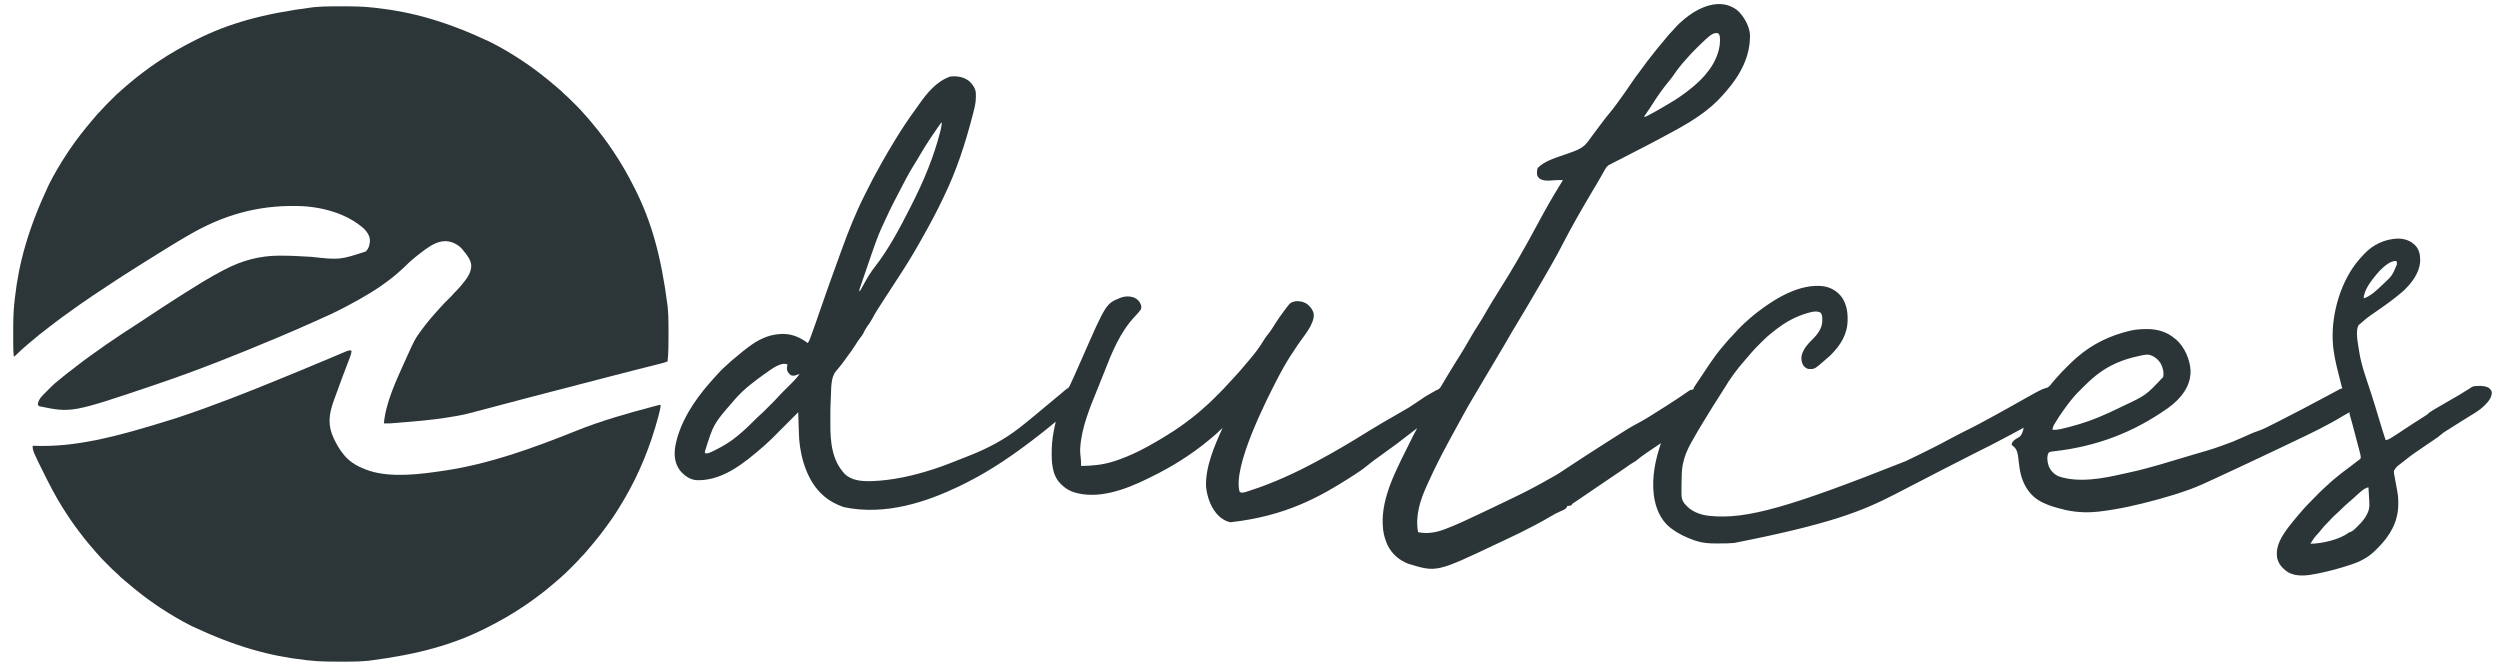
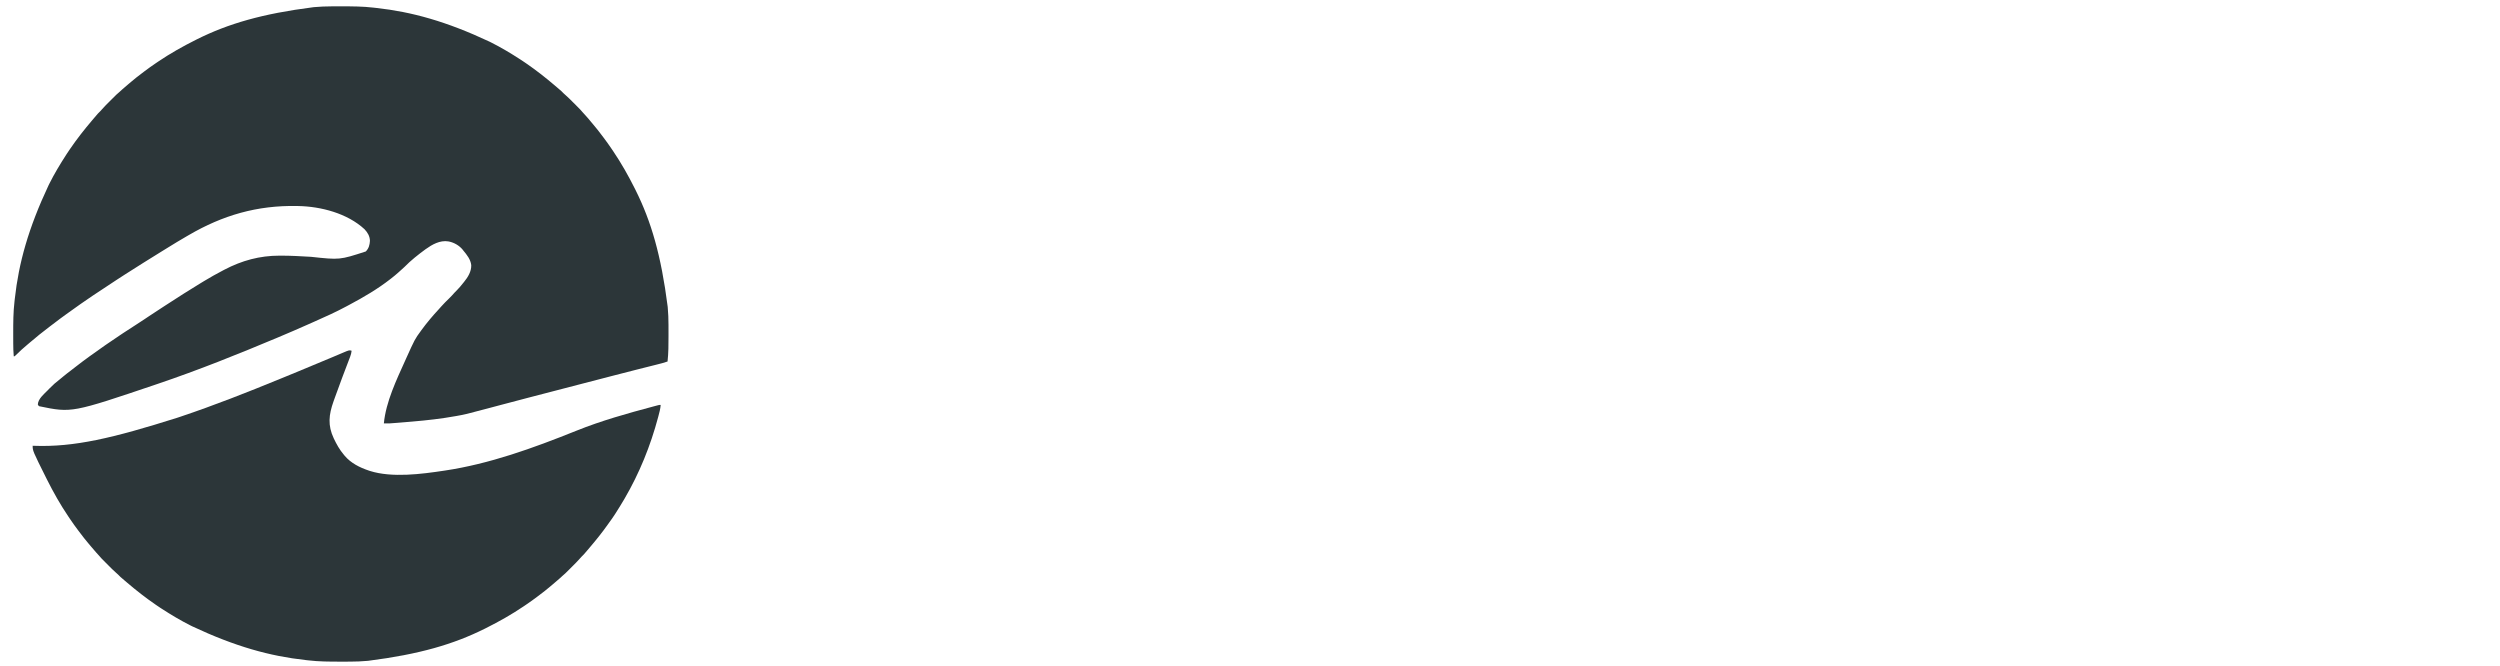
<svg xmlns="http://www.w3.org/2000/svg" version="1.1" width="5816" height="1550">
  <path d="M0 0 C1.62 -0.007 3.24 -0.014 4.86 -0.021 C10.01 -0.041 15.159 -0.046 20.309 -0.047 C21.185 -0.047 22.062 -0.048 22.965 -0.048 C47.926 -0.055 72.762 0.012 97.584 2.95 C99.877 3.218 102.171 3.472 104.466 3.723 C186.699 12.805 267.444 35.022 367.746 82.203 C368.822 82.739 369.898 83.275 371.006 83.827 C394.394 95.552 416.795 108.985 438.746 123.203 C439.777 123.871 440.809 124.539 441.871 125.227 C444.851 127.189 447.803 129.187 450.746 131.203 C451.442 131.679 452.138 132.155 452.855 132.646 C475.909 148.456 497.853 165.637 519.096 183.795 C520.865 185.305 522.641 186.807 524.418 188.309 C535.215 197.462 535.215 197.462 540.086 202.544 C541.672 204.13 543.314 205.558 545.031 207 C551.087 212.266 556.693 218.001 562.355 223.682 C564.304 225.636 566.258 227.585 568.213 229.533 C579.298 240.613 579.298 240.613 584.36 246.572 C586.533 249.129 588.834 251.56 591.121 254.016 C595.415 258.664 599.481 263.447 603.449 268.379 C605.472 270.866 607.538 273.306 609.629 275.736 C616.105 283.277 622.148 291.118 628.127 299.057 C629.696 301.136 631.273 303.209 632.852 305.281 C639.304 313.777 645.478 322.429 651.443 331.272 C652.69 333.12 653.944 334.963 655.199 336.805 C674.113 364.712 690.651 394.084 705.746 424.203 C706.278 425.264 706.811 426.324 707.359 427.417 C743.56 500.013 766.851 579.284 781.984 698.297 C782.048 698.962 782.111 699.627 782.176 700.313 C783.404 713.87 783.908 727.345 783.914 740.949 C783.917 742.615 783.921 744.281 783.924 745.947 C783.93 749.419 783.932 752.89 783.931 756.362 C783.931 759.865 783.938 763.368 783.952 766.871 C784.029 786.747 783.89 806.415 781.746 826.203 C773.488 829.14 765.053 831.233 756.559 833.352 C754.935 833.759 753.312 834.168 751.689 834.576 C748.206 835.452 744.723 836.327 741.24 837.2 C731.78 839.572 722.323 841.96 712.867 844.348 C711.896 844.593 710.924 844.838 709.923 845.091 C690.199 850.073 670.498 855.147 650.809 860.266 C650.002 860.475 649.196 860.685 648.366 860.901 C640.736 862.884 633.106 864.868 625.477 866.853 C611.186 870.572 596.893 874.276 582.598 877.977 C540.782 888.803 498.969 899.636 457.184 910.578 C456.346 910.797 455.509 911.017 454.646 911.243 C434.406 916.544 414.176 921.877 393.953 927.242 C393.006 927.493 392.06 927.744 391.084 928.003 C381.932 930.431 372.78 932.861 363.631 935.297 C311.237 949.247 311.237 949.247 291.996 952.703 C291.213 952.846 290.43 952.988 289.623 953.135 C255.877 959.239 221.884 963.112 187.724 965.954 C184.551 966.219 181.378 966.489 178.205 966.759 C172.535 967.24 166.865 967.713 161.194 968.18 C159.008 968.36 156.821 968.541 154.634 968.723 C132.769 970.537 132.769 970.537 121.746 970.203 C126.536 919.939 151.203 868.807 171.746 823.203 C172.278 822.02 172.81 820.836 173.358 819.617 C193.891 774.15 193.891 774.15 207.746 755.203 C208.224 754.545 208.703 753.887 209.195 753.209 C215.443 744.655 221.916 736.303 228.746 728.203 C229.194 727.67 229.642 727.137 230.104 726.588 C236.065 719.511 242.149 712.571 248.474 705.817 C251.029 703.086 253.513 700.317 255.945 697.477 C261.301 691.325 267.203 685.703 273.008 679.98 C277.613 675.415 282.066 670.809 286.284 665.883 C288.124 663.769 290.096 661.827 292.121 659.891 C297.085 654.977 301.42 649.678 305.746 644.203 C306.593 643.17 307.441 642.137 308.289 641.105 C317.408 629.85 325.386 617.068 325.059 602.098 C323.631 588.875 314.947 578.08 306.746 568.203 C306.099 567.363 305.452 566.522 304.785 565.656 C297.151 556.472 285.418 549.626 273.746 547.203 C273.109 547.07 272.473 546.938 271.816 546.801 C252.263 543.614 234.084 554.03 218.801 564.996 C201.705 577.535 184.565 590.994 169.75 606.191 C167.222 608.73 164.554 611.064 161.836 613.395 C159.476 615.437 157.176 617.537 154.871 619.641 C149.986 624.042 144.931 628.163 139.746 632.203 C138.3 633.342 138.3 633.342 136.824 634.504 C107.432 657.425 75.322 676.243 42.479 693.745 C40.016 695.059 37.56 696.383 35.105 697.711 C10.857 710.748 -14.2 722.118 -39.394 733.182 C-44.65 735.491 -49.894 737.824 -55.133 740.172 C-77.386 750.138 -99.775 759.759 -122.254 769.203 C-123.184 769.594 -124.113 769.985 -125.071 770.387 C-216.998 809.021 -309.768 846.247 -404.254 878.203 C-404.97 878.446 -405.687 878.689 -406.425 878.94 C-604.347 945.919 -604.347 945.919 -680.254 930.203 C-682.188 928.469 -682.188 928.469 -683.254 926.203 C-682.585 912.935 -668.898 902.045 -660.254 893.203 C-658.907 891.805 -657.561 890.406 -656.215 889.008 C-648.549 881.12 -640.644 874.054 -631.864 867.441 C-629.321 865.485 -626.887 863.404 -624.441 861.328 C-618.359 856.221 -612.064 851.421 -605.738 846.621 C-602.004 843.784 -598.303 840.907 -594.612 838.014 C-584.64 830.205 -574.494 822.656 -564.254 815.203 C-563.506 814.658 -562.759 814.113 -561.989 813.551 C-550.184 804.95 -538.26 796.521 -526.254 788.203 C-525.707 787.824 -525.16 787.445 -524.596 787.054 C-513.853 779.615 -503.019 772.317 -492.146 765.07 C-489.453 763.274 -486.763 761.474 -484.072 759.674 C-474.779 753.469 -465.43 747.376 -455.963 741.439 C-449.394 737.312 -442.923 733.052 -436.486 728.722 C-433.299 726.58 -430.107 724.446 -426.914 722.312 C-426.271 721.883 -425.628 721.453 -424.966 721.01 C-415.413 714.63 -405.787 708.361 -396.16 702.095 C-393.462 700.339 -390.766 698.58 -388.07 696.82 C-375.868 688.863 -363.606 681.002 -351.326 673.166 C-348.409 671.302 -345.495 669.435 -342.582 667.566 C-330.566 659.872 -318.445 652.369 -306.227 645 C-303.199 643.17 -300.179 641.326 -297.16 639.48 C-282.46 630.528 -267.513 622.164 -252.254 614.203 C-251.239 613.671 -250.225 613.138 -249.18 612.589 C-208.241 591.2 -167.197 579.997 -121.004 579.953 C-119.977 579.951 -118.951 579.949 -117.893 579.947 C-94.414 579.936 -71.039 581.282 -47.609 582.669 C19.055 589.921 19.055 589.921 79.746 570.203 C86.656 563.172 88.809 555.115 89.371 545.453 C89.076 534.587 84.048 526.214 76.746 518.453 C36.818 481.493 -24.616 465.494 -77.441 464.516 C-78.39 464.496 -79.339 464.477 -80.316 464.457 C-172.856 462.629 -252.934 485.862 -332.254 532.203 C-334.011 533.222 -335.768 534.241 -337.525 535.259 C-351.665 543.46 -365.675 551.842 -379.534 560.509 C-384.696 563.724 -389.884 566.897 -395.066 570.078 C-406.51 577.112 -417.908 584.216 -429.291 591.349 C-432.261 593.208 -435.236 595.062 -438.211 596.914 C-452.632 605.897 -466.967 615.008 -481.254 624.203 C-482.022 624.697 -482.79 625.192 -483.582 625.701 C-488.481 628.855 -493.37 632.025 -498.254 635.203 C-499.67 636.124 -499.67 636.124 -501.114 637.064 C-537.964 661.061 -574.637 685.402 -610.207 711.27 C-612.706 713.086 -615.213 714.889 -617.738 716.668 C-626.773 723.035 -635.553 729.717 -644.328 736.438 C-648.097 739.324 -651.884 742.181 -655.691 745.016 C-671.775 757.05 -687.363 769.768 -702.63 782.817 C-704.321 784.26 -706.018 785.697 -707.715 787.133 C-716.925 794.947 -726.098 802.869 -734.504 811.555 C-737.254 814.203 -737.254 814.203 -739.254 814.203 C-740.195 804.208 -740.43 794.271 -740.457 784.242 C-740.464 782.618 -740.471 780.994 -740.478 779.369 C-740.498 774.189 -740.503 769.009 -740.504 763.828 C-740.504 762.947 -740.505 762.067 -740.505 761.159 C-740.512 736.14 -740.452 711.245 -737.507 686.365 C-737.239 684.072 -736.985 681.778 -736.734 679.483 C-727.652 597.25 -705.435 516.505 -658.254 416.203 C-657.718 415.127 -657.182 414.051 -656.63 412.943 C-644.905 389.555 -631.472 367.154 -617.254 345.203 C-616.586 344.172 -615.918 343.141 -615.23 342.078 C-613.269 339.098 -611.27 336.147 -609.254 333.203 C-608.54 332.159 -608.54 332.159 -607.812 331.094 C-592.001 308.04 -574.82 286.096 -556.662 264.854 C-555.152 263.084 -553.65 261.308 -552.148 259.531 C-542.995 248.734 -542.995 248.734 -537.913 243.864 C-536.327 242.277 -534.899 240.636 -533.457 238.918 C-528.191 232.862 -522.456 227.256 -516.775 221.594 C-514.821 219.645 -512.872 217.691 -510.924 215.736 C-499.844 204.651 -499.844 204.651 -493.885 199.589 C-491.328 197.416 -488.897 195.115 -486.441 192.828 C-481.794 188.534 -477.01 184.468 -472.078 180.5 C-469.591 178.478 -467.151 176.411 -464.721 174.321 C-457.18 167.844 -449.34 161.801 -441.4 155.822 C-439.321 154.253 -437.248 152.677 -435.176 151.098 C-426.68 144.645 -418.028 138.471 -409.185 132.506 C-407.337 131.259 -405.494 130.005 -403.652 128.75 C-375.745 109.836 -346.373 93.298 -316.254 78.203 C-314.663 77.405 -314.663 77.405 -313.041 76.59 C-240.444 40.389 -161.173 17.098 -42.16 1.965 C-41.495 1.902 -40.83 1.838 -40.144 1.773 C-26.757 0.56 -13.435 0.036 0 0 Z " fill="#2C3639" transform="translate(771.254,14.797)" />
-   <path d="M0 0 C15.12 13.122 28.619 36.675 30.107 57.107 C31.239 107.451 7.448 151.433 -25.07 188.676 C-26.027 189.784 -26.027 189.784 -27.004 190.914 C-28.68 192.846 -30.372 194.763 -32.07 196.676 C-32.766 197.465 -33.462 198.254 -34.18 199.066 C-41.671 207.488 -49.488 215.37 -58.07 222.676 C-58.98 223.475 -59.89 224.274 -60.828 225.098 C-69.797 232.916 -79.318 239.87 -89.07 246.676 C-89.702 247.118 -90.333 247.56 -90.983 248.015 C-115.966 265.392 -143.267 279.649 -170.034 294.039 C-173.002 295.639 -175.963 297.251 -178.922 298.867 C-196.714 308.556 -214.751 317.752 -232.796 326.958 C-240.945 331.117 -249.07 335.32 -257.184 339.548 C-262.645 342.392 -268.117 345.214 -273.608 348 C-276.661 349.549 -279.711 351.104 -282.761 352.659 C-284.244 353.412 -285.728 354.164 -287.214 354.912 C-289.283 355.954 -291.347 357.005 -293.41 358.059 C-294.333 358.519 -294.333 358.519 -295.275 358.988 C-301.187 362.029 -304.19 365.498 -307.398 371.242 C-308.025 372.353 -308.651 373.464 -309.296 374.608 C-309.625 375.199 -309.954 375.789 -310.293 376.397 C-312.067 379.578 -313.865 382.745 -315.66 385.914 C-316.213 386.891 -316.213 386.891 -316.776 387.888 C-320.398 394.282 -324.126 400.611 -327.883 406.926 C-328.533 408.019 -329.183 409.112 -329.852 410.238 C-331.207 412.515 -332.563 414.791 -333.919 417.067 C-359.536 460.039 -384.491 503.236 -407.312 547.77 C-413.736 560.305 -420.438 572.64 -427.459 584.853 C-429.72 588.815 -431.93 592.806 -434.144 596.795 C-440.262 607.809 -446.58 618.687 -453.032 629.508 C-457.674 637.297 -462.24 645.126 -466.758 652.988 C-472.832 663.553 -478.987 674.066 -485.211 684.543 C-486.925 687.43 -488.635 690.32 -490.345 693.21 C-498.06 706.252 -505.802 719.275 -513.706 732.205 C-520.543 743.391 -527.144 754.688 -533.614 766.089 C-537.53 772.987 -541.504 779.831 -545.617 786.613 C-549.061 792.296 -552.435 798.021 -555.82 803.738 C-556.524 804.925 -557.227 806.113 -557.93 807.3 C-561.078 812.615 -564.223 817.932 -567.359 823.254 C-573.91 834.367 -580.526 845.438 -587.176 856.492 C-592.847 865.924 -598.439 875.398 -603.957 884.921 C-607.433 890.907 -610.977 896.847 -614.567 902.765 C-622.408 915.7 -629.795 928.847 -637.036 942.122 C-639.39 946.439 -641.762 950.746 -644.145 955.047 C-652.311 969.793 -660.378 984.589 -668.336 999.45 C-670.059 1002.655 -671.797 1005.852 -673.539 1009.047 C-689.231 1037.927 -703.995 1067.363 -717.543 1097.31 C-718.902 1100.304 -720.274 1103.291 -721.651 1106.277 C-737.146 1139.899 -749.05 1177.088 -742.07 1214.676 C-721.962 1219.109 -701.203 1215.785 -682.07 1208.676 C-681.394 1208.428 -680.718 1208.18 -680.022 1207.925 C-652.73 1197.778 -626.253 1184.912 -599.919 1172.543 C-597.979 1171.633 -596.038 1170.725 -594.097 1169.818 C-575.209 1160.989 -556.394 1152.02 -537.653 1142.882 C-532.966 1140.597 -528.275 1138.32 -523.582 1136.049 C-520.128 1134.377 -516.675 1132.702 -513.223 1131.026 C-511.576 1130.228 -509.93 1129.431 -508.282 1128.635 C-496.41 1122.895 -484.701 1116.89 -473.07 1110.676 C-471.909 1110.056 -470.747 1109.435 -469.551 1108.796 C-466.616 1107.222 -463.685 1105.639 -460.758 1104.051 C-459.23 1103.223 -459.23 1103.223 -457.671 1102.378 C-451.213 1098.867 -444.803 1095.292 -438.445 1091.602 C-436.001 1090.207 -433.553 1088.854 -431.07 1087.531 C-418.955 1081.038 -407.657 1073.532 -396.279 1065.833 C-390.826 1062.167 -385.324 1058.578 -379.82 1054.988 C-378.732 1054.278 -377.643 1053.567 -376.522 1052.835 C-373.372 1050.781 -370.222 1048.728 -367.07 1046.676 C-365.677 1045.768 -365.677 1045.768 -364.255 1044.842 C-358.531 1041.115 -352.801 1037.394 -347.07 1033.676 C-346.378 1033.226 -345.685 1032.776 -344.972 1032.313 C-331.712 1023.703 -318.394 1015.185 -305.07 1006.676 C-303.644 1005.764 -303.644 1005.764 -302.188 1004.834 C-250.692 971.933 -250.692 971.933 -226.195 958.801 C-215.103 952.842 -204.477 946.217 -193.861 939.453 C-191.316 937.832 -188.766 936.222 -186.211 934.617 C-162.718 919.865 -162.718 919.865 -139.508 904.676 C-138.957 904.308 -138.406 903.941 -137.839 903.562 C-134.953 901.629 -132.078 899.681 -129.211 897.718 C-125.982 895.508 -122.745 893.311 -119.508 891.113 C-118.471 890.397 -117.435 889.681 -116.367 888.943 C-115.381 888.276 -114.395 887.609 -113.379 886.922 C-112.061 886.02 -112.061 886.02 -110.717 885.099 C-108.07 883.676 -108.07 883.676 -104.864 883.285 C-103.942 883.084 -103.02 882.883 -102.07 882.676 C-100.862 880.471 -100.862 880.471 -100.07 877.676 C-98.646 875.399 -97.196 873.181 -95.68 870.969 C-94.772 869.627 -93.866 868.285 -92.959 866.943 C-92.485 866.244 -92.011 865.545 -91.522 864.825 C-89.104 861.245 -86.722 857.641 -84.336 854.039 C-62.113 820.569 -62.113 820.569 -52.07 806.676 C-51.561 805.972 -51.053 805.267 -50.528 804.542 C-43.939 795.477 -36.974 786.846 -29.588 778.42 C-28.019 776.617 -26.472 774.798 -24.93 772.973 C-20.132 767.301 -15.339 761.754 -9.986 756.592 C-8.191 754.797 -6.542 752.948 -4.898 751.016 C-0.841 746.345 3.483 741.975 7.867 737.613 C8.627 736.85 9.387 736.086 10.17 735.299 C14.379 731.097 18.674 727.063 23.181 723.184 C25.351 721.313 27.45 719.37 29.555 717.426 C35.76 711.842 42.297 706.733 48.93 701.676 C49.638 701.133 50.346 700.589 51.075 700.03 C91.395 669.222 147.879 635.848 200.752 642.572 C218.605 645.274 233.413 654.186 244.156 668.68 C253.962 683.646 257.33 700.154 257.242 717.863 C257.237 719.052 257.231 720.241 257.225 721.466 C256.767 754.74 240.75 779.676 217.93 802.676 C216.069 804.449 214.182 806.132 212.207 807.777 C210.273 809.389 208.382 811.032 206.496 812.699 C180.488 835.646 180.488 835.646 166.441 835.059 C161.013 834.231 157.332 830.727 154.031 826.5 C149.787 819.471 148.845 811.223 150.398 803.277 C154.396 788.192 164.585 776.732 175.555 766.113 C186.539 755.348 197.583 740.97 198.23 725.047 C198.245 723.402 198.249 721.758 198.242 720.113 C198.258 719.289 198.274 718.465 198.291 717.615 C198.295 712.558 197.757 709.042 194.93 704.676 C189.736 700.78 184.136 701.295 177.93 701.676 C174.294 702.23 170.79 703.086 167.242 704.051 C166.259 704.315 165.276 704.579 164.262 704.851 C138.6 712.076 115.138 724.683 93.93 740.676 C93.314 741.14 92.698 741.604 92.064 742.082 C88.52 744.774 85.031 747.526 81.579 750.335 C80.015 751.606 78.44 752.862 76.863 754.117 C68.213 761.163 60.374 769.047 52.492 776.926 C51.924 777.493 51.355 778.061 50.77 778.645 C44.609 784.807 38.547 791.007 32.93 797.676 C31.98 798.782 31.029 799.887 30.078 800.992 C28.639 802.675 27.201 804.36 25.763 806.044 C23.115 809.141 20.454 812.225 17.758 815.281 C-0.344 835.833 -16.452 857.937 -30.512 881.441 C-33.019 885.625 -35.652 889.718 -38.32 893.801 C-50.954 913.179 -62.988 932.951 -75.07 952.676 C-75.787 953.844 -76.504 955.011 -77.221 956.179 C-86.345 971.045 -95.291 985.986 -103.729 1001.256 C-104.917 1003.399 -106.121 1005.531 -107.332 1007.66 C-115.916 1022.964 -122.71 1039.426 -126.07 1056.676 C-126.282 1057.702 -126.493 1058.728 -126.711 1059.785 C-128.938 1072.573 -128.83 1085.734 -129.07 1098.676 C-129.085 1099.43 -129.099 1100.184 -129.114 1100.961 C-129.202 1105.797 -129.265 1110.634 -129.3 1115.471 C-129.314 1117.051 -129.331 1118.63 -129.354 1120.21 C-129.528 1133.095 -128.766 1141.666 -119.508 1151.266 C-118.703 1152.061 -117.899 1152.856 -117.07 1153.676 C-116.39 1154.378 -115.709 1155.081 -115.008 1155.805 C-101.959 1168.434 -82.841 1174.839 -65.07 1176.676 C-64.417 1176.748 -63.764 1176.82 -63.091 1176.895 C22.885 1185.716 125.966 1155.05 392.055 1049.569 C393.816 1048.73 395.578 1047.894 397.34 1047.058 C414.524 1038.901 431.553 1030.429 448.576 1021.943 C450.334 1021.067 452.092 1020.194 453.85 1019.32 C467.34 1012.611 480.685 1005.711 493.88 998.44 C501.279 994.37 508.786 990.518 516.305 986.676 C517.819 985.899 519.333 985.122 520.846 984.345 C529.448 979.936 538.081 975.593 546.742 971.301 C555.991 966.712 565.066 961.858 574.105 956.871 C580.062 953.589 586.063 950.394 592.066 947.198 C604.164 940.753 616.132 934.103 628.041 927.316 C633.157 924.412 638.294 921.545 643.43 918.676 C650.482 914.735 657.524 910.775 664.546 906.779 C673.854 901.489 683.209 896.287 692.617 891.176 C693.668 890.6 694.718 890.025 695.801 889.432 C703.796 885.115 712.071 880.691 720.992 878.676 C726.963 876.508 730.768 870.156 734.592 865.333 C737.142 862.174 739.902 859.204 742.637 856.206 C744.05 854.646 745.456 853.079 746.849 851.5 C752.888 844.67 759.25 838.202 765.705 831.77 C767.496 829.984 769.283 828.192 771.068 826.4 C776.853 820.612 782.666 814.95 788.93 809.676 C789.906 808.819 790.881 807.961 791.887 807.078 C826.808 776.934 867.163 757.55 911.93 746.676 C912.855 746.45 913.78 746.224 914.734 745.991 C927.08 743.109 939.292 742.298 951.93 742.238 C952.616 742.232 953.303 742.226 954.011 742.219 C977.848 742.081 1000.767 748.881 1018.93 764.676 C1020.446 765.82 1020.446 765.82 1021.992 766.988 C1041.632 784.957 1053.384 812.379 1055.133 838.738 C1055.569 866.049 1043.629 887.587 1024.965 906.926 C1018.105 913.89 1010.916 920.047 1002.93 925.676 C1002.126 926.246 1002.126 926.246 1001.306 926.828 C921.34 983.024 836.644 1015.292 736.794 1026.638 C735.819 1026.746 734.844 1026.854 733.84 1026.965 C732.558 1027.099 732.558 1027.099 731.25 1027.237 C728.8 1027.7 727.045 1028.362 724.93 1029.676 C719.897 1039.266 721.885 1050.794 724.93 1060.676 C729.204 1071.288 737.457 1080.091 747.93 1084.676 C793.949 1100.759 852.209 1089.669 898.016 1079.029 C902.302 1078.038 906.597 1077.1 910.902 1076.195 C958.054 1066.183 1004.264 1051.334 1050.445 1037.601 C1055.488 1036.102 1060.534 1034.611 1065.581 1033.123 C1109.282 1020.447 1109.282 1020.447 1151.93 1004.676 C1153.112 1004.186 1154.295 1003.695 1155.514 1003.19 C1165.952 998.837 1176.305 994.297 1186.633 989.688 C1188.27 988.96 1188.27 988.96 1189.94 988.217 C1191.954 987.319 1193.965 986.416 1195.972 985.504 C1200.672 983.402 1205.333 981.525 1210.24 979.959 C1224.386 975.353 1237.499 968.19 1250.73 961.476 C1253.484 960.082 1256.242 958.696 1259.001 957.311 C1273.058 950.251 1287.058 943.093 1300.953 935.719 C1304.076 934.071 1307.214 932.453 1310.355 930.84 C1311.49 930.257 1312.624 929.674 1313.792 929.074 C1314.931 928.489 1316.069 927.904 1317.242 927.301 C1326.84 922.358 1336.367 917.304 1345.823 912.094 C1353.671 907.783 1361.613 903.664 1369.568 899.555 C1379.414 894.456 1389.147 889.158 1398.853 883.798 C1399.538 883.428 1400.224 883.057 1400.93 882.676 C1401.961 882.108 1401.961 882.108 1403.012 881.528 C1404.93 880.676 1404.93 880.676 1407.93 880.676 C1407.753 879.984 1407.576 879.292 1407.394 878.58 C1405.694 871.924 1404.003 865.266 1402.321 858.606 C1401.457 855.185 1400.59 851.765 1399.716 848.347 C1393.264 823.125 1387.212 797.77 1385.93 771.676 C1385.879 770.715 1385.828 769.754 1385.776 768.765 C1382.87 704.478 1405.455 627.95 1447.93 579.676 C1448.693 578.801 1449.456 577.925 1450.242 577.023 C1452.438 574.541 1454.671 572.101 1456.93 569.676 C1458.156 568.351 1458.156 568.351 1459.406 567 C1480.187 545.33 1506.022 533.36 1536.027 531.715 C1552.345 531.552 1565.865 535.956 1577.641 547.328 C1587.365 557.818 1589.615 570.376 1589.234 584.207 C1587.781 611.978 1568.554 636.552 1548.93 654.676 C1545.35 657.792 1541.656 660.738 1537.93 663.676 C1536.798 664.596 1535.668 665.518 1534.539 666.441 C1524.951 674.256 1515.016 681.52 1504.93 688.676 C1503.512 689.686 1502.094 690.697 1500.676 691.707 C1494.843 695.851 1488.997 699.968 1483.062 703.965 C1473.92 710.125 1465.208 716.386 1456.93 723.676 C1455.76 724.681 1455.76 724.681 1454.566 725.707 C1453.218 726.871 1451.878 728.045 1450.551 729.234 C1449.235 730.404 1447.87 731.518 1446.492 732.613 C1437.173 744.915 1445.431 780.276 1447.369 795.019 C1452.584 828.533 1465.36 861.392 1475.684 893.606 C1481.821 912.754 1487.787 931.936 1493.459 951.228 C1498.334 967.806 1503.494 984.273 1508.93 1000.676 C1512.267 1000.124 1514.835 999.388 1517.738 997.656 C1518.47 997.221 1519.201 996.786 1519.955 996.338 C1520.751 995.852 1521.547 995.365 1522.367 994.863 C1523.223 994.346 1524.078 993.828 1524.959 993.294 C1534.38 987.518 1543.535 981.342 1552.706 975.18 C1560.264 970.104 1567.858 965.103 1575.555 960.238 C1576.857 959.414 1576.857 959.414 1578.187 958.573 C1579.899 957.49 1581.611 956.408 1583.324 955.326 C1587.913 952.42 1592.488 949.492 1597.055 946.551 C1597.891 946.018 1598.727 945.485 1599.588 944.936 C1600.751 944.184 1600.751 944.184 1601.938 943.418 C1602.953 942.766 1602.953 942.766 1603.989 942.101 C1606.012 940.698 1606.012 940.698 1607.803 938.744 C1610.318 936.298 1612.948 934.658 1615.953 932.848 C1616.536 932.495 1617.118 932.142 1617.719 931.779 C1618.953 931.033 1620.188 930.291 1621.425 929.55 C1623.267 928.448 1625.105 927.338 1626.941 926.227 C1635.197 921.244 1643.544 916.435 1651.93 911.676 C1678.225 896.762 1678.225 896.762 1703.856 880.748 C1704.82 880.114 1705.784 879.481 1706.777 878.828 C1707.645 878.248 1708.513 877.668 1709.406 877.07 C1713.512 874.801 1717.322 874.647 1721.93 874.676 C1722.815 874.64 1723.701 874.604 1724.613 874.566 C1733.156 874.324 1742.638 874.814 1749.93 879.676 C1752.986 882.664 1754.67 884.833 1755.93 888.926 C1755.93 902.163 1747.453 911.396 1738.617 920.363 C1728.23 930.571 1716.246 937.623 1703.832 945.102 C1697.908 948.676 1692.053 952.35 1686.214 956.061 C1680.767 959.52 1675.298 962.941 1669.818 966.348 C1658.061 973.663 1658.061 973.663 1646.43 981.176 C1645.347 981.887 1644.264 982.599 1643.148 983.332 C1640.62 985.173 1638.36 987.03 1636.039 989.109 C1632.15 992.571 1628.051 995.425 1623.68 998.238 C1616.949 1002.644 1610.316 1007.164 1603.742 1011.801 C1598.004 1015.846 1592.24 1019.828 1586.367 1023.676 C1572.909 1032.538 1560.06 1042.35 1547.492 1052.426 C1545.947 1053.662 1544.391 1054.886 1542.836 1056.109 C1534.012 1062.642 1534.012 1062.642 1528.267 1071.674 C1527.771 1076.086 1528.679 1080.074 1529.512 1084.41 C1529.686 1085.362 1529.86 1086.313 1530.04 1087.293 C1530.599 1090.339 1531.169 1093.383 1531.742 1096.426 C1538.343 1131.742 1538.343 1131.742 1538.242 1148.551 C1538.237 1149.564 1538.232 1150.577 1538.227 1151.621 C1537.619 1191.379 1518.591 1223.661 1490.906 1251.146 C1489.116 1252.927 1487.346 1254.726 1485.576 1256.527 C1468.437 1273.786 1449.663 1283.241 1426.68 1290.676 C1425.908 1290.929 1425.135 1291.182 1424.34 1291.443 C1400.557 1299.242 1376.481 1305.767 1351.93 1310.676 C1350.361 1310.993 1350.361 1310.993 1348.76 1311.317 C1326.621 1315.68 1301.478 1319.49 1281.242 1307.488 C1268.901 1299.033 1259.329 1288.944 1256.375 1273.84 C1252.513 1246.4 1266.948 1224.396 1282.555 1203.363 C1289.592 1194.136 1296.949 1185.204 1304.481 1176.379 C1305.907 1174.702 1307.324 1173.018 1308.738 1171.332 C1321.675 1155.974 1335.756 1141.756 1349.93 1127.551 C1350.61 1126.868 1351.29 1126.185 1351.99 1125.482 C1358.794 1118.658 1365.577 1111.913 1372.93 1105.676 C1374.884 1103.902 1376.811 1102.1 1378.742 1100.301 C1384.286 1095.186 1390.039 1090.389 1395.93 1085.676 C1397.049 1084.765 1398.167 1083.854 1399.285 1082.941 C1407.002 1076.673 1414.899 1070.701 1422.925 1064.835 C1429.055 1060.346 1435.096 1055.765 1441.012 1050.996 C1442.761 1049.605 1444.542 1048.252 1446.379 1046.98 C1448.617 1045.481 1448.617 1045.481 1450.93 1042.676 C1451.224 1036.958 1449.427 1031.02 1447.952 1025.532 C1447.654 1024.394 1447.654 1024.394 1447.35 1023.232 C1446.699 1020.749 1446.039 1018.269 1445.379 1015.789 C1444.919 1014.042 1444.459 1012.295 1443.999 1010.547 C1443.037 1006.893 1442.071 1003.239 1441.102 999.586 C1439.869 994.943 1438.644 990.297 1437.421 985.651 C1436.242 981.176 1435.061 976.701 1433.879 972.227 C1433.659 971.392 1433.438 970.557 1433.211 969.697 C1432.574 967.286 1431.936 964.876 1431.296 962.466 C1430.996 961.335 1430.996 961.335 1430.69 960.18 C1429.106 954.248 1427.4 948.357 1425.631 942.477 C1424.93 939.676 1424.93 939.676 1424.93 935.676 C1419.54 938.533 1414.218 941.47 1409.013 944.655 C1373.246 966.53 1334.744 984.885 1296.875 1002.844 C1292.442 1004.948 1288.023 1007.08 1283.609 1009.227 C1270.165 1015.763 1256.694 1022.22 1243.118 1028.482 C1232.727 1033.283 1222.389 1038.193 1212.055 1043.113 C1195.383 1051.048 1178.679 1058.906 1161.93 1066.676 C1161.187 1067.02 1160.444 1067.365 1159.679 1067.72 C1152.085 1071.243 1144.491 1074.767 1136.892 1078.279 C1127.976 1082.402 1119.069 1086.545 1110.18 1090.727 C1091.005 1099.735 1071.871 1108.469 1051.93 1115.676 C1051.28 1115.911 1050.631 1116.146 1049.962 1116.389 C1028.223 1124.25 1006.256 1131.028 983.961 1137.119 C982.009 1137.654 980.06 1138.195 978.11 1138.737 C933.886 1151.019 888.555 1161.307 842.93 1166.676 C842.121 1166.774 841.311 1166.872 840.478 1166.973 C810.661 1170.146 781.646 1168.322 752.837 1160.208 C749.878 1159.382 746.905 1158.612 743.934 1157.832 C732.47 1154.736 721.583 1150.923 710.93 1145.676 C709.918 1145.183 708.906 1144.691 707.863 1144.184 C684.247 1132.031 669.849 1111.349 661.891 1086.608 C658.278 1074.806 656.61 1062.76 655.223 1050.523 C655.1 1049.47 654.978 1048.416 654.852 1047.33 C654.62 1045.292 654.4 1043.252 654.195 1041.211 C653.215 1032.498 651.334 1023.08 644.93 1016.676 C644.043 1015.995 643.156 1015.315 642.242 1014.613 C639.93 1012.676 639.93 1012.676 638.867 1010.801 C638.988 1006.698 641.7 1003.931 644.441 1001.133 C647.613 998.257 650.6 996.326 654.492 994.551 C660.493 991.387 662.664 985.82 664.93 979.676 C665.667 977.02 666.305 974.361 666.93 971.676 C665.968 972.194 665.968 972.194 664.987 972.723 C658.837 976.038 652.685 979.35 646.532 982.659 C642.465 984.847 638.402 987.043 634.34 989.242 C604.967 1005.109 575.164 1020.146 545.264 1034.99 C535.967 1039.612 526.73 1044.324 517.556 1049.184 C510.073 1053.144 502.506 1056.917 494.914 1060.664 C487.677 1064.256 480.52 1067.981 473.377 1071.756 C465.334 1076.002 457.244 1080.152 449.146 1084.29 C437.762 1090.108 426.38 1095.931 415.055 1101.863 C402.675 1108.345 390.253 1114.744 377.824 1121.131 C373.905 1123.145 369.987 1125.161 366.072 1127.183 C291.557 1165.663 216.915 1195.78 -6.07 1239.676 C-7.545 1239.828 -7.545 1239.828 -9.05 1239.984 C-19.343 1240.936 -29.669 1240.897 -39.997 1240.916 C-43.233 1240.926 -46.469 1240.957 -49.705 1240.988 C-66.245 1241.074 -81.765 1239.727 -97.508 1234.301 C-98.495 1233.965 -99.482 1233.629 -100.5 1233.283 C-118.69 1226.84 -136.638 1218.35 -152.07 1206.676 C-153.118 1205.901 -154.166 1205.126 -155.246 1204.328 C-178.721 1185.984 -190.042 1156.851 -193.688 1127.961 C-198.488 1086.211 -190.308 1047.088 -177.07 1007.676 C-182.068 1011.031 -187.062 1014.39 -192.054 1017.753 C-193.746 1018.891 -195.438 1020.029 -197.131 1021.165 C-205.622 1026.866 -214.087 1032.592 -222.348 1038.625 C-222.929 1039.048 -223.511 1039.472 -224.111 1039.908 C-227.09 1042.108 -229.932 1044.399 -232.719 1046.838 C-235.165 1048.96 -237.497 1050.676 -240.406 1052.133 C-245.465 1054.819 -250.043 1058.034 -254.695 1061.363 C-256.474 1062.622 -258.254 1063.88 -260.035 1065.137 C-260.899 1065.746 -261.762 1066.356 -262.652 1066.983 C-265.822 1069.202 -269.029 1071.357 -272.258 1073.488 C-287.881 1083.816 -303.295 1094.462 -318.767 1105.015 C-328.775 1111.841 -338.794 1118.651 -348.813 1125.461 C-352.209 1127.77 -355.605 1130.08 -359 1132.391 C-360.703 1133.549 -362.406 1134.708 -364.109 1135.867 C-365.715 1136.959 -367.32 1138.052 -368.925 1139.144 C-369.905 1139.811 -370.885 1140.477 -371.895 1141.164 C-372.8 1141.781 -373.706 1142.399 -374.639 1143.034 C-376.644 1144.388 -378.663 1145.709 -380.695 1147.02 C-383.171 1148.505 -383.171 1148.505 -384.383 1150.863 C-387.202 1153.891 -391.1 1153.509 -395.07 1153.676 C-395.235 1154.398 -395.4 1155.12 -395.57 1155.863 C-398.57 1161.489 -404.59 1163.513 -410.232 1165.859 C-418.782 1169.418 -426.586 1173.784 -434.514 1178.562 C-444.529 1184.591 -454.755 1190.182 -465.07 1195.676 C-465.957 1196.148 -466.844 1196.62 -467.757 1197.107 C-491.783 1209.856 -516.116 1221.996 -540.836 1233.34 C-545.967 1235.696 -551.079 1238.09 -556.18 1240.512 C-699.021 1308.322 -699.021 1308.322 -763.883 1288.488 C-785.372 1280.739 -803.021 1265.438 -813.124 1244.803 C-817.881 1234.115 -821.761 1222.323 -823.07 1210.676 C-823.179 1209.886 -823.287 1209.095 -823.398 1208.281 C-830.944 1143.65 -797.932 1079.891 -770.07 1023.676 C-769.524 1022.572 -769.524 1022.572 -768.966 1021.445 C-752.595 988.365 -752.595 988.365 -744.07 972.676 C-748.947 976.284 -753.746 979.98 -758.508 983.738 C-781.058 1001.513 -804.058 1018.745 -827.561 1035.24 C-839.503 1043.623 -851.203 1052.242 -862.453 1061.539 C-871.799 1069.169 -881.647 1075.798 -891.823 1082.248 C-894.009 1083.637 -896.187 1085.04 -898.363 1086.445 C-968.49 1131.518 -1049.872 1177.634 -1179.07 1191.676 C-1187.076 1189.707 -1193.529 1186.67 -1200.07 1181.676 C-1201.081 1180.933 -1202.092 1180.191 -1203.133 1179.426 C-1222.672 1162.416 -1233.102 1133.43 -1235.379 1108.266 C-1236.985 1062.752 -1215.566 1013.452 -1197.07 972.676 C-1200.525 975.4 -1203.643 978.193 -1206.695 981.363 C-1210.993 985.706 -1215.482 989.608 -1220.254 993.418 C-1223.052 995.661 -1225.778 997.974 -1228.508 1000.301 C-1269.269 1034.303 -1316.112 1063.414 -1363.789 1086.564 C-1366.42 1087.846 -1369.041 1089.147 -1371.664 1090.445 C-1422.406 1115.388 -1487.318 1139.932 -1544.195 1121.363 C-1555.27 1117.293 -1563.711 1112.007 -1572.07 1103.676 C-1572.77 1102.999 -1573.47 1102.322 -1574.191 1101.625 C-1594.618 1080.482 -1594.712 1049.912 -1594.32 1022.348 C-1593.949 1002.883 -1590.94 983.964 -1586.595 965.018 C-1586.048 962.578 -1585.552 960.13 -1585.07 957.676 C-1590.101 961.783 -1595.13 965.893 -1600.129 970.039 C-1608.649 977.1 -1617.258 983.983 -1626.07 990.676 C-1628.112 992.259 -1630.154 993.842 -1632.195 995.426 C-1681.87 1033.736 -1734.112 1069.933 -1790.194 1098.225 C-1792.651 1099.464 -1795.1 1100.715 -1797.547 1101.973 C-1801.364 1103.925 -1805.206 1105.82 -1809.07 1107.676 C-1809.818 1108.035 -1810.566 1108.395 -1811.337 1108.765 C-1882.685 1142.747 -1979.75 1177.388 -2078.535 1156.34 C-2094.745 1150.501 -2109.986 1143.048 -2123.07 1131.676 C-2124.3 1130.645 -2124.3 1130.645 -2125.555 1129.594 C-2161.6 1098.53 -2178.122 1044.876 -2181.838 999.04 C-2182.244 993.158 -2182.424 987.271 -2182.605 981.379 C-2182.648 980.064 -2182.691 978.749 -2182.736 977.395 C-2182.849 973.943 -2182.958 970.49 -2183.066 967.038 C-2183.178 963.498 -2183.293 959.958 -2183.408 956.418 C-2183.632 949.504 -2183.853 942.59 -2184.07 935.676 C-2184.904 936.512 -2185.739 937.349 -2186.598 938.21 C-2194.481 946.113 -2202.366 954.014 -2210.254 961.911 C-2214.309 965.971 -2218.362 970.032 -2222.414 974.095 C-2226.328 978.02 -2230.245 981.942 -2234.163 985.863 C-2235.653 987.355 -2237.143 988.848 -2238.631 990.342 C-2240.725 992.444 -2242.822 994.542 -2244.92 996.639 C-2245.527 997.25 -2246.134 997.86 -2246.76 998.489 C-2250.478 1002.199 -2254.32 1005.713 -2258.298 1009.142 C-2260.708 1011.227 -2263.043 1013.389 -2265.383 1015.551 C-2269.792 1019.568 -2274.305 1023.402 -2278.949 1027.145 C-2281.293 1029.034 -2283.606 1030.957 -2285.91 1032.895 C-2324.153 1064.956 -2370.202 1096.324 -2422.07 1093.676 C-2437.404 1091.777 -2449.493 1082.708 -2459.207 1071.129 C-2471.319 1054.63 -2473.225 1036.066 -2470.299 1016.229 C-2460.913 961.801 -2426.959 909.557 -2391.07 868.676 C-2390.437 867.944 -2389.804 867.211 -2389.152 866.457 C-2387.471 864.518 -2385.775 862.594 -2384.07 860.676 C-2383.444 859.968 -2382.817 859.26 -2382.172 858.531 C-2377.348 853.125 -2372.44 847.796 -2367.508 842.488 C-2366.588 841.491 -2366.588 841.491 -2365.65 840.473 C-2361.949 836.507 -2358.101 832.856 -2353.983 829.326 C-2351.167 826.896 -2348.47 824.345 -2345.758 821.801 C-2340.943 817.322 -2336.005 813.068 -2330.875 808.949 C-2328.327 806.884 -2325.828 804.776 -2323.337 802.643 C-2317.018 797.236 -2310.568 792.032 -2303.906 787.052 C-2302.617 786.085 -2301.332 785.113 -2300.051 784.136 C-2277.711 767.128 -2253.634 755.108 -2225.07 753.676 C-2224.022 753.614 -2224.022 753.614 -2222.953 753.551 C-2199.514 752.843 -2180.512 760.872 -2162.07 774.676 C-2159.257 771.345 -2157.885 767.983 -2156.383 763.906 C-2156.001 762.876 -2156.001 762.876 -2155.612 761.825 C-2154.757 759.507 -2153.913 757.185 -2153.07 754.863 C-2152.771 754.045 -2152.472 753.227 -2152.163 752.384 C-2145.67 734.636 -2139.527 716.766 -2133.381 698.895 C-2119.848 659.547 -2105.867 620.368 -2091.578 581.288 C-2089.082 574.459 -2086.604 567.623 -2084.141 560.781 C-2067.819 515.529 -2050.216 471 -2028.319 428.13 C-2026.913 425.367 -2025.535 422.592 -2024.161 419.812 C-2014.223 399.743 -2003.842 379.95 -1992.693 360.527 C-1991.021 357.59 -1989.38 354.638 -1987.746 351.68 C-1979.527 336.809 -1970.869 322.259 -1961.977 307.786 C-1960.31 305.066 -1958.653 302.34 -1957.004 299.609 C-1942.77 276.061 -1927.398 253.217 -1911.191 230.984 C-1908.569 227.382 -1906.005 223.742 -1903.456 220.088 C-1884.9 193.523 -1861.961 165.306 -1830.07 154.676 C-1813.776 153.212 -1799.223 155.318 -1786.07 165.676 C-1778.588 172.431 -1771.733 182.37 -1770.909 192.696 C-1770.862 195.085 -1770.835 197.474 -1770.82 199.863 C-1770.789 201.053 -1770.789 201.053 -1770.758 202.268 C-1770.671 216.26 -1774.473 230.168 -1778.008 243.613 C-1778.199 244.347 -1778.39 245.082 -1778.587 245.838 C-1795.38 310.237 -1815.437 372.639 -1844.57 432.574 C-1846.085 435.706 -1847.58 438.845 -1849.07 441.988 C-1855.75 456.062 -1862.756 469.922 -1870.07 483.676 C-1870.657 484.784 -1871.244 485.891 -1871.849 487.033 C-1879.842 502.112 -1888.023 517.069 -1896.486 531.89 C-1898.083 534.699 -1899.665 537.516 -1901.242 540.336 C-1918.274 570.758 -1936.752 600.267 -1955.909 629.389 C-1965.847 644.499 -1975.731 659.641 -1985.455 674.89 C-1988.838 680.195 -1992.242 685.483 -1995.687 690.747 C-2001.348 699.407 -2006.721 708.191 -2011.473 717.391 C-2014.961 724.114 -2019.167 730.077 -2023.607 736.191 C-2027.506 741.649 -2030.496 747.073 -2033.18 753.234 C-2034.862 756.297 -2036.584 758.644 -2038.789 761.328 C-2043.323 766.851 -2047.057 772.738 -2050.82 778.801 C-2056.735 788.19 -2062.945 797.147 -2069.734 805.916 C-2071.907 808.778 -2073.949 811.73 -2076.008 814.676 C-2079.721 819.953 -2083.674 824.994 -2087.758 829.988 C-2088.314 830.67 -2088.87 831.353 -2089.443 832.055 C-2091.714 834.833 -2093.996 837.59 -2096.348 840.301 C-2108.741 854.974 -2107.061 881.168 -2108.145 899.32 C-2108.188 900.043 -2108.231 900.765 -2108.276 901.509 C-2109.206 917.425 -2109.38 933.318 -2109.331 949.257 C-2109.32 953.07 -2109.327 956.884 -2109.338 960.697 C-2109.446 1003.329 -2106.465 1046.872 -2075.57 1079.551 C-2058.687 1095.466 -2034.878 1096.433 -2012.816 1095.957 C-1964.692 1094.259 -1916.75 1083.446 -1871.07 1068.676 C-1869.962 1068.32 -1868.853 1067.964 -1867.711 1067.598 C-1845.415 1060.367 -1823.674 1051.631 -1801.898 1042.986 C-1797.204 1041.123 -1792.505 1039.273 -1787.804 1037.427 C-1744.276 1020.325 -1706.106 1000.446 -1669.07 971.676 C-1668.075 970.906 -1668.075 970.906 -1667.059 970.121 C-1657.973 963.095 -1649.106 955.813 -1640.261 948.487 C-1638.067 946.673 -1635.868 944.865 -1633.668 943.059 C-1626.602 937.258 -1619.565 931.43 -1612.601 925.507 C-1608.406 921.945 -1604.151 918.462 -1599.883 914.988 C-1596.752 912.414 -1593.659 909.8 -1590.57 907.176 C-1585.729 903.062 -1580.838 899.018 -1575.906 895.012 C-1573.81 893.285 -1571.735 891.544 -1569.672 889.777 C-1568.805 889.036 -1568.805 889.036 -1567.92 888.279 C-1566.801 887.32 -1565.685 886.358 -1564.572 885.393 C-1562.31 883.454 -1560.171 881.73 -1557.546 880.308 C-1554.743 878.46 -1553.925 877.19 -1552.52 874.18 C-1551.856 872.783 -1551.856 872.783 -1551.179 871.358 C-1550.71 870.328 -1550.241 869.299 -1549.758 868.238 C-1549.244 867.139 -1548.731 866.04 -1548.201 864.908 C-1546.468 861.174 -1544.764 857.428 -1543.07 853.676 C-1542.773 853.018 -1542.477 852.361 -1542.171 851.684 C-1535.879 837.737 -1529.726 823.729 -1523.578 809.718 C-1467.936 682.937 -1467.936 682.937 -1435.07 669.676 C-1424.123 665.514 -1412.883 665.126 -1401.867 669.293 C-1394.191 673.088 -1389.579 678.186 -1386.629 686.184 C-1385.716 690.257 -1385.395 693.352 -1387.328 697.141 C-1391.52 702.692 -1395.961 707.77 -1400.758 712.801 C-1435.368 749.21 -1454.918 797.769 -1472.767 843.956 C-1478.382 858.47 -1484.209 872.887 -1490.124 887.28 C-1497.918 906.257 -1505.665 925.176 -1512.07 944.676 C-1512.422 945.723 -1512.773 946.77 -1513.136 947.849 C-1520.902 971.117 -1526.693 995.119 -1528.07 1019.676 C-1528.13 1020.664 -1528.189 1021.653 -1528.25 1022.672 C-1528.432 1029.324 -1527.594 1035.921 -1526.782 1042.514 C-1526.063 1048.586 -1525.967 1054.565 -1526.07 1060.676 C-1498.949 1060.251 -1475.051 1058.08 -1449.07 1049.676 C-1448.089 1049.359 -1447.107 1049.042 -1446.095 1048.716 C-1408.82 1036.466 -1373.612 1017.794 -1340.07 997.676 C-1339.263 997.195 -1338.456 996.715 -1337.624 996.22 C-1302.165 975.105 -1268.099 950.774 -1237.582 922.941 C-1236.19 921.686 -1234.792 920.437 -1233.371 919.214 C-1228.254 914.81 -1223.426 910.178 -1218.66 905.398 C-1217.889 904.628 -1217.118 903.858 -1216.323 903.065 C-1214.705 901.446 -1213.087 899.827 -1211.47 898.206 C-1209.015 895.745 -1206.553 893.289 -1204.092 890.834 C-1202.51 889.252 -1200.929 887.669 -1199.348 886.086 C-1198.621 885.362 -1197.895 884.638 -1197.147 883.891 C-1193.134 879.86 -1189.298 875.732 -1185.584 871.425 C-1183.818 869.384 -1181.992 867.412 -1180.133 865.457 C-1179.465 864.752 -1178.797 864.047 -1178.109 863.32 C-1176.75 861.891 -1175.391 860.461 -1174.031 859.031 C-1170.134 854.916 -1166.333 850.74 -1162.62 846.458 C-1160.68 844.227 -1158.69 842.045 -1156.695 839.863 C-1152.84 835.593 -1149.194 831.188 -1145.578 826.715 C-1142.682 823.205 -1139.693 819.786 -1136.695 816.363 C-1130.558 809.327 -1124.726 802.104 -1119.07 794.676 C-1118.619 794.089 -1118.169 793.501 -1117.704 792.896 C-1111.586 784.898 -1106.149 776.673 -1100.989 768.028 C-1097.991 763.049 -1094.751 758.52 -1091.016 754.059 C-1084.746 746.379 -1079.552 737.888 -1074.32 729.488 C-1068.33 719.894 -1061.83 710.74 -1055.07 701.676 C-1054.362 700.719 -1054.362 700.719 -1053.639 699.744 C-1039.315 680.466 -1039.315 680.466 -1028.07 677.676 C-1018.327 676.271 -1007.751 678.723 -999.695 684.426 C-992.064 690.865 -986.389 697.844 -984.691 707.926 C-983.387 731.482 -1008.907 759.473 -1021.294 777.947 C-1032.682 794.935 -1043.986 811.87 -1054.07 829.676 C-1054.589 830.591 -1055.108 831.505 -1055.642 832.448 C-1059.221 838.803 -1062.683 845.216 -1066.07 851.676 C-1066.54 852.569 -1067.009 853.463 -1067.493 854.383 C-1096.007 909.078 -1173.033 1061.447 -1157.457 1119.98 C-1156.096 1121.952 -1156.096 1121.952 -1153.188 1122.637 C-1147.619 1123.116 -1142.413 1121.01 -1137.195 1119.301 C-1136.045 1118.934 -1134.894 1118.566 -1133.709 1118.188 C-1080.002 1100.855 -1028.69 1077.434 -979.07 1050.676 C-978.173 1050.195 -977.277 1049.714 -976.353 1049.219 C-936.582 1027.902 -897.761 1004.936 -859.479 981.06 C-835.861 966.334 -811.775 952.47 -787.595 938.696 C-762.179 924.246 -762.179 924.246 -738.043 907.793 C-726.546 899.604 -714.303 892.494 -701.926 885.734 C-701.265 885.369 -700.603 885.005 -699.922 884.629 C-698.07 883.676 -698.07 883.676 -694.953 882.52 C-690.416 879.617 -688.395 875.344 -685.758 870.738 C-684.521 868.644 -683.284 866.551 -682.047 864.457 C-681.077 862.798 -681.077 862.798 -680.087 861.105 C-677.012 855.875 -673.862 850.691 -670.709 845.507 C-669.627 843.729 -668.548 841.949 -667.469 840.17 C-662.808 832.491 -658.089 824.851 -653.32 817.238 C-652.703 816.253 -652.087 815.268 -651.451 814.253 C-649.11 810.517 -646.768 806.782 -644.417 803.052 C-637.294 791.746 -630.504 780.284 -623.91 768.664 C-616.987 756.467 -609.873 744.429 -602.16 732.714 C-596.393 723.944 -591.118 714.94 -585.906 705.83 C-575.897 688.348 -565.459 671.144 -554.642 654.151 C-523.56 605.196 -494.651 555.064 -467.321 503.927 C-461.443 492.929 -455.526 481.96 -449.42 471.087 C-447.863 468.305 -446.316 465.516 -444.77 462.727 C-437.999 450.539 -431.079 438.47 -423.828 426.562 C-421.728 423.114 -419.636 419.663 -417.543 416.211 C-413.39 409.363 -409.232 402.519 -405.07 395.676 C-416.461 395.487 -416.461 395.487 -427.82 396.176 C-438.214 397.266 -448.921 397.925 -458.383 392.926 C-462.591 389.402 -464.798 387.015 -465.453 381.387 C-465.615 376.262 -465.624 372.001 -463.633 367.238 C-445.943 349.549 -417.718 342.635 -394.637 334.227 C-393.057 333.649 -391.478 333.071 -389.898 332.493 C-386.877 331.388 -383.851 330.298 -380.821 329.216 C-367.546 324.419 -356.491 318.616 -347.82 307.238 C-347.107 306.317 -347.107 306.317 -346.38 305.377 C-342.866 300.804 -339.507 296.131 -336.188 291.416 C-331.655 285.013 -326.877 278.8 -322.106 272.574 C-318.447 267.798 -314.816 263.004 -311.235 258.168 C-307.233 252.769 -303.157 247.507 -298.758 242.426 C-291.379 233.886 -284.749 224.767 -278.07 215.676 C-277.516 214.921 -276.961 214.167 -276.39 213.39 C-265.845 198.998 -255.612 184.368 -245.621 169.586 C-239.887 161.107 -234.006 152.823 -227.731 144.735 C-224.426 140.471 -221.232 136.154 -218.133 131.738 C-212.61 123.897 -206.692 116.369 -200.765 108.832 C-199.188 106.826 -197.617 104.816 -196.047 102.805 C-188.283 92.868 -180.324 83.109 -172.15 73.507 C-169.295 70.148 -166.511 66.744 -163.758 63.301 C-158.909 57.335 -153.646 51.785 -148.371 46.199 C-145.745 43.414 -143.201 40.571 -140.695 37.676 C-137.11 33.615 -133.213 30.155 -129.07 26.676 C-128.159 25.865 -127.248 25.054 -126.309 24.219 C-93.181 -5.045 -40.612 -30.743 0 0 Z M-70.07 65.676 C-70.94 66.438 -71.811 67.199 -72.707 67.984 C-80.721 75.185 -88.318 82.82 -95.945 90.426 C-96.491 90.969 -97.037 91.512 -97.6 92.072 C-103.643 98.093 -109.536 104.176 -115.07 110.676 C-116.525 112.283 -117.983 113.888 -119.445 115.488 C-129.515 126.666 -138.954 138.522 -147.383 150.988 C-150.753 155.919 -154.335 160.568 -158.133 165.176 C-172.428 182.538 -185.423 200.487 -197.238 219.604 C-201.553 226.541 -206.2 233.238 -210.87 239.938 C-212.637 242.496 -214.355 245.083 -216.07 247.676 C-215.41 248.006 -214.75 248.336 -214.07 248.676 C-211.803 247.809 -211.803 247.809 -209.25 246.422 C-208.252 245.904 -207.254 245.387 -206.226 244.854 C-204.602 243.992 -204.602 243.992 -202.945 243.113 C-201.826 242.525 -200.707 241.936 -199.553 241.33 C-188.857 235.656 -178.399 229.598 -167.995 223.408 C-165.085 221.685 -162.164 219.984 -159.238 218.289 C-140.104 207.172 -122.163 194.753 -105.07 180.676 C-104.552 180.25 -104.035 179.823 -103.501 179.384 C-90.001 168.213 -77.659 156.324 -67.212 142.214 C-66.22 140.878 -65.206 139.558 -64.188 138.242 C-48.687 117.442 -37.018 88.043 -40.07 61.676 C-40.694 58.693 -41.332 57.283 -43.07 54.676 C-52.494 50.2 -63.528 59.8 -70.07 65.676 Z M-1851.07 261.676 C-1851.947 262.749 -1852.778 263.858 -1853.59 264.98 C-1854.111 265.699 -1854.632 266.418 -1855.169 267.159 C-1855.735 267.948 -1856.3 268.738 -1856.883 269.551 C-1857.469 270.367 -1858.055 271.182 -1858.659 272.023 C-1864.092 279.63 -1869.311 287.367 -1874.436 295.185 C-1876.219 297.902 -1878.012 300.613 -1879.805 303.324 C-1886.767 313.887 -1893.476 324.531 -1899.797 335.488 C-1902.223 339.658 -1904.711 343.79 -1907.195 347.926 C-1907.71 348.784 -1908.225 349.643 -1908.755 350.527 C-1911.443 355.001 -1914.169 359.444 -1916.945 363.863 C-1928.053 381.888 -1937.791 400.701 -1947.429 419.539 C-1949.266 423.124 -1951.128 426.695 -1953.016 430.254 C-1966.105 454.934 -1978.29 480.113 -1989.695 505.613 C-1990.007 506.305 -1990.319 506.996 -1990.64 507.709 C-1999.766 528.016 -2007.013 549.08 -2014.258 570.113 C-2014.99 572.233 -2015.723 574.353 -2016.456 576.472 C-2022.891 595.096 -2029.306 613.728 -2035.615 632.396 C-2036.593 635.285 -2037.591 638.165 -2038.604 641.042 C-2039.077 642.407 -2039.55 643.772 -2040.023 645.137 C-2040.652 646.924 -2040.652 646.924 -2041.294 648.748 C-2042.365 651.706 -2042.365 651.706 -2041.07 654.676 C-2039.944 652.718 -2038.819 650.76 -2037.695 648.801 C-2037.337 648.177 -2036.979 647.554 -2036.611 646.911 C-2034.605 643.405 -2032.63 639.885 -2030.699 636.336 C-2023.311 622.77 -2015.404 609.798 -2005.883 597.613 C-1972.984 555.498 -1947.238 506.233 -1923.09 458.682 C-1922.025 456.586 -1920.957 454.491 -1919.889 452.396 C-1892.058 397.731 -1868.697 341.74 -1853.508 282.176 C-1853.149 280.781 -1853.149 280.781 -1852.782 279.358 C-1851.335 273.484 -1850.512 267.709 -1850.07 261.676 C-1850.4 261.676 -1850.73 261.676 -1851.07 261.676 Z M1494.93 606.676 C1492.481 609.256 1490.186 611.927 1487.93 614.676 C1487.317 615.4 1486.705 616.125 1486.074 616.871 C1474.937 630.343 1457.93 652.378 1457.93 670.676 C1473.619 666.17 1489.293 650.736 1500.93 639.676 C1501.488 639.15 1502.046 638.625 1502.621 638.083 C1524.09 618.049 1524.09 618.049 1535.098 591.703 C1535.116 589.693 1535.025 587.683 1534.93 585.676 C1533.94 584.686 1533.94 584.686 1532.93 583.676 C1518.571 583.676 1504.535 597.174 1494.93 606.676 Z M943.934 802.961 C943.272 803.097 942.611 803.233 941.929 803.373 C939.782 803.819 937.637 804.277 935.492 804.738 C934.386 804.975 934.386 804.975 933.257 805.217 C897.602 812.912 865.658 825.973 836.93 848.676 C835.932 849.46 834.934 850.243 833.906 851.051 C822.865 859.909 812.707 869.728 802.728 879.747 C801.104 881.376 799.475 883 797.846 884.623 C792.332 890.132 786.925 895.686 781.93 901.676 C781.453 902.246 780.976 902.816 780.484 903.404 C765.296 921.783 751.578 941.467 739.242 961.863 C738.82 962.546 738.397 963.229 737.962 963.932 C735.408 968.244 734.313 971.669 733.93 976.676 C740.294 976.847 745.973 976.369 752.18 974.988 C753.595 974.675 753.595 974.675 755.038 974.356 C783.121 967.845 811.25 959.612 837.93 948.676 C839.06 948.213 840.191 947.751 841.356 947.275 C857.125 940.772 872.595 933.701 887.896 926.167 C890.918 924.681 893.949 923.213 896.98 921.746 C951.382 896.237 951.382 896.237 991.242 853.801 C993.587 843.144 990.649 831.556 985.5 822.09 C978.6 811.482 969.402 804.353 956.93 801.676 C952.404 801.491 948.363 802.047 943.934 802.961 Z M-2258.07 843.676 C-2259.364 844.568 -2260.658 845.46 -2261.953 846.352 C-2272.627 853.746 -2282.907 861.597 -2293.07 869.676 C-2293.619 870.11 -2294.169 870.545 -2294.734 870.992 C-2308.587 881.98 -2321.64 894.175 -2333.07 907.676 C-2334.319 909.126 -2334.319 909.126 -2335.594 910.605 C-2381.369 963.365 -2381.369 963.365 -2401.371 1027.715 C-2401.233 1029.908 -2401.233 1029.908 -2399.07 1031.676 C-2392.459 1031.527 -2387.098 1028.619 -2381.258 1025.738 C-2380.244 1025.244 -2379.23 1024.75 -2378.185 1024.24 C-2358.682 1014.641 -2340.63 1003.84 -2324.07 989.676 C-2322.997 988.775 -2321.922 987.876 -2320.848 986.977 C-2307.607 975.836 -2295.129 963.913 -2283.005 951.573 C-2282.016 950.572 -2282.016 950.572 -2281.008 949.551 C-2280.439 948.971 -2279.871 948.391 -2279.285 947.793 C-2277.351 945.944 -2275.375 944.198 -2273.35 942.451 C-2268.936 938.611 -2264.79 934.54 -2260.66 930.398 C-2259.889 929.628 -2259.118 928.858 -2258.323 928.065 C-2256.705 926.446 -2255.087 924.827 -2253.47 923.206 C-2251.015 920.745 -2248.553 918.289 -2246.092 915.834 C-2244.51 914.252 -2242.929 912.669 -2241.348 911.086 C-2240.258 910 -2240.258 910 -2239.147 908.891 C-2235.205 904.931 -2231.462 900.869 -2227.812 896.64 C-2224.823 893.269 -2221.618 890.121 -2218.414 886.957 C-2217.708 886.255 -2217.002 885.553 -2216.275 884.829 C-2213.291 881.862 -2210.302 878.901 -2207.313 875.939 C-2205.115 873.76 -2202.921 871.577 -2200.727 869.395 C-2200.063 868.739 -2199.399 868.084 -2198.715 867.408 C-2192.209 860.936 -2186.273 854.243 -2181.07 846.676 C-2181.937 846.965 -2182.803 847.253 -2183.695 847.551 C-2184.809 847.922 -2185.923 848.293 -2187.07 848.676 C-2188.019 849.068 -2188.968 849.46 -2189.945 849.863 C-2193.932 850.9 -2197.132 850.932 -2201.07 849.676 C-2203.82 847.488 -2203.82 847.488 -2206.07 844.676 C-2206.833 843.768 -2207.597 842.861 -2208.383 841.926 C-2211.249 836.405 -2210.602 830.612 -2209.07 824.676 C-2223.378 817.522 -2247.154 835.986 -2258.07 843.676 Z M1432.93 1136.676 C1432.323 1137.185 1431.716 1137.694 1431.091 1138.219 C1419.654 1147.823 1408.662 1157.828 1398.176 1168.465 C1396.239 1170.371 1394.266 1172.125 1392.18 1173.863 C1387.432 1177.916 1383.298 1182.543 1379.074 1187.127 C1375.991 1190.473 1372.888 1193.76 1369.617 1196.926 C1365.881 1200.607 1362.625 1204.608 1359.344 1208.695 C1357.228 1211.307 1355.072 1213.871 1352.886 1216.423 C1342.171 1228.246 1342.171 1228.246 1333.93 1241.676 C1359.392 1241.585 1402.731 1231.995 1422.93 1215.676 C1424.755 1215.088 1424.755 1215.088 1426.617 1214.488 C1432.52 1212.443 1436.545 1207.963 1440.93 1203.676 C1441.622 1203.022 1442.314 1202.369 1443.027 1201.695 C1455.622 1189.551 1469.825 1172.718 1471.086 1154.406 C1471.196 1145.433 1470.472 1136.441 1469.93 1127.488 C1469.833 1125.852 1469.737 1124.216 1469.641 1122.58 C1469.407 1118.612 1469.169 1114.644 1468.93 1110.676 C1458.652 1110.676 1440.756 1130.055 1432.93 1136.676 Z " fill="#2B3538" transform="translate(4041.07,23.324)" />
-   <path d="M0 0 C-0.558 4.834 -1.56 9.015 -3.294 13.557 C-3.527 14.174 -3.76 14.791 -4 15.427 C-4.77 17.458 -5.549 19.485 -6.328 21.512 C-6.875 22.951 -7.422 24.391 -7.968 25.831 C-9.123 28.877 -10.283 31.921 -11.446 34.965 C-14.154 42.051 -16.839 49.146 -19.526 56.24 C-20.408 58.567 -21.29 60.894 -22.172 63.221 C-27.893 78.318 -33.477 93.46 -38.833 108.689 C-39.923 111.782 -41.033 114.868 -42.145 117.953 C-53.161 149.028 -55.791 173.683 -41.551 203.815 C-34.962 217.618 -27.976 230.33 -18 242 C-17.325 242.821 -16.649 243.642 -15.953 244.488 C-1.493 261.455 18.774 271.604 39.625 278.625 C40.571 278.944 41.517 279.262 42.491 279.59 C94.128 295.948 162.455 286.923 215 279 C216.14 278.83 216.14 278.83 217.303 278.657 C320.195 263.247 420.918 227.062 522.992 186.008 C580.845 162.715 641.491 145.732 701.688 129.688 C702.772 129.397 702.772 129.397 703.878 129.101 C705.88 128.567 707.883 128.038 709.887 127.512 C711.561 127.07 711.561 127.07 713.268 126.62 C716 126 716 126 719 126 C718.395 134.991 715.997 143.517 713.688 152.188 C713.359 153.427 713.359 153.427 713.024 154.692 C695.445 220.827 669.567 284.879 635 344 C634.512 344.837 634.024 345.673 633.521 346.535 C627.482 356.848 621.169 366.982 614.75 377.062 C614.101 378.085 613.451 379.108 612.782 380.162 C608.423 386.96 603.791 393.501 599 400 C598.159 401.177 597.321 402.356 596.488 403.539 C583.081 422.554 568.521 440.67 553.408 458.35 C551.898 460.119 550.396 461.895 548.895 463.672 C539.741 474.469 539.741 474.469 534.659 479.34 C533.074 480.926 531.645 482.567 530.203 484.285 C524.937 490.341 519.202 495.947 513.521 501.609 C511.567 503.558 509.618 505.512 507.67 507.467 C496.59 518.552 496.59 518.552 490.631 523.614 C488.074 525.787 485.643 528.088 483.188 530.375 C478.54 534.669 473.756 538.735 468.824 542.703 C466.338 544.726 463.897 546.792 461.467 548.883 C453.926 555.359 446.086 561.402 438.146 567.381 C436.067 568.95 433.994 570.527 431.922 572.105 C423.426 578.558 414.775 584.732 405.931 590.697 C404.083 591.944 402.241 593.198 400.398 594.453 C372.491 613.367 343.119 629.905 313 645 C311.94 645.532 310.879 646.064 309.787 646.613 C237.19 682.814 157.919 706.105 38.906 721.238 C38.241 721.302 37.576 721.365 36.89 721.43 C23.503 722.643 10.181 723.167 -3.254 723.203 C-4.874 723.21 -6.494 723.217 -8.114 723.224 C-13.263 723.244 -18.413 723.249 -23.562 723.25 C-24.439 723.25 -25.316 723.251 -26.219 723.251 C-51.18 723.258 -76.016 723.191 -100.838 720.253 C-103.131 719.985 -105.425 719.731 -107.72 719.48 C-189.953 710.398 -270.698 688.181 -371 641 C-372.076 640.464 -373.152 639.928 -374.26 639.376 C-397.648 627.652 -420.049 614.219 -442 600 C-443.547 598.998 -443.547 598.998 -445.125 597.977 C-448.105 596.015 -451.056 594.017 -454 592 C-454.696 591.524 -455.392 591.048 -456.109 590.558 C-479.163 574.747 -501.107 557.566 -522.35 539.408 C-524.119 537.898 -525.895 536.396 -527.672 534.895 C-538.469 525.741 -538.469 525.741 -543.34 520.659 C-544.926 519.074 -546.567 517.645 -548.285 516.203 C-554.341 510.937 -559.947 505.202 -565.609 499.521 C-567.558 497.567 -569.512 495.618 -571.467 493.67 C-582.552 482.59 -582.552 482.59 -587.614 476.631 C-589.787 474.074 -592.088 471.643 -594.375 469.188 C-598.669 464.54 -602.735 459.756 -606.703 454.824 C-608.726 452.338 -610.792 449.897 -612.883 447.467 C-619.359 439.926 -625.402 432.086 -631.381 424.146 C-632.95 422.067 -634.527 419.994 -636.105 417.922 C-642.558 409.426 -648.732 400.775 -654.697 391.931 C-655.944 390.083 -657.198 388.241 -658.453 386.398 C-677.367 358.491 -693.905 329.119 -709 299 C-709.532 297.94 -710.064 296.879 -710.613 295.787 C-742 232.843 -742 232.843 -742 221 C-740.63 221.053 -740.63 221.053 -739.231 221.108 C-645.757 224.61 -555.795 203.391 -405.327 155.785 C-402.978 154.992 -400.627 154.204 -398.276 153.417 C-319.669 127.077 -242.506 96.619 -165.829 65.16 C-162.316 63.72 -158.803 62.281 -155.289 60.843 C-145.705 56.92 -136.125 52.987 -126.547 49.048 C-123.891 47.955 -121.235 46.863 -118.579 45.771 C-93.357 35.401 -68.192 24.905 -43.082 14.27 C-42.242 13.914 -41.403 13.559 -40.538 13.192 C-35.444 11.036 -35.444 11.036 -30.351 8.875 C-27.758 7.775 -25.164 6.676 -22.57 5.578 C-21.406 5.083 -21.406 5.083 -20.218 4.577 C-5.343 -1.709 -5.343 -1.709 0 0 Z " fill="#2C3639" transform="translate(818,816)" />
+   <path d="M0 0 C-0.558 4.834 -1.56 9.015 -3.294 13.557 C-3.527 14.174 -3.76 14.791 -4 15.427 C-4.77 17.458 -5.549 19.485 -6.328 21.512 C-6.875 22.951 -7.422 24.391 -7.968 25.831 C-9.123 28.877 -10.283 31.921 -11.446 34.965 C-14.154 42.051 -16.839 49.146 -19.526 56.24 C-20.408 58.567 -21.29 60.894 -22.172 63.221 C-27.893 78.318 -33.477 93.46 -38.833 108.689 C-39.923 111.782 -41.033 114.868 -42.145 117.953 C-53.161 149.028 -55.791 173.683 -41.551 203.815 C-34.962 217.618 -27.976 230.33 -18 242 C-17.325 242.821 -16.649 243.642 -15.953 244.488 C-1.493 261.455 18.774 271.604 39.625 278.625 C40.571 278.944 41.517 279.262 42.491 279.59 C94.128 295.948 162.455 286.923 215 279 C216.14 278.83 216.14 278.83 217.303 278.657 C320.195 263.247 420.918 227.062 522.992 186.008 C580.845 162.715 641.491 145.732 701.688 129.688 C702.772 129.397 702.772 129.397 703.878 129.101 C705.88 128.567 707.883 128.038 709.887 127.512 C711.561 127.07 711.561 127.07 713.268 126.62 C716 126 716 126 719 126 C718.395 134.991 715.997 143.517 713.688 152.188 C713.359 153.427 713.359 153.427 713.024 154.692 C695.445 220.827 669.567 284.879 635 344 C634.512 344.837 634.024 345.673 633.521 346.535 C627.482 356.848 621.169 366.982 614.75 377.062 C614.101 378.085 613.451 379.108 612.782 380.162 C608.423 386.96 603.791 393.501 599 400 C598.159 401.177 597.321 402.356 596.488 403.539 C583.081 422.554 568.521 440.67 553.408 458.35 C551.898 460.119 550.396 461.895 548.895 463.672 C539.741 474.469 539.741 474.469 534.659 479.34 C533.074 480.926 531.645 482.567 530.203 484.285 C524.937 490.341 519.202 495.947 513.521 501.609 C511.567 503.558 509.618 505.512 507.67 507.467 C496.59 518.552 496.59 518.552 490.631 523.614 C488.074 525.787 485.643 528.088 483.188 530.375 C478.54 534.669 473.756 538.735 468.824 542.703 C466.338 544.726 463.897 546.792 461.467 548.883 C453.926 555.359 446.086 561.402 438.146 567.381 C436.067 568.95 433.994 570.527 431.922 572.105 C423.426 578.558 414.775 584.732 405.931 590.697 C404.083 591.944 402.241 593.198 400.398 594.453 C372.491 613.367 343.119 629.905 313 645 C311.94 645.532 310.879 646.064 309.787 646.613 C237.19 682.814 157.919 706.105 38.906 721.238 C38.241 721.302 37.576 721.365 36.89 721.43 C23.503 722.643 10.181 723.167 -3.254 723.203 C-4.874 723.21 -6.494 723.217 -8.114 723.224 C-13.263 723.244 -18.413 723.249 -23.562 723.25 C-24.439 723.25 -25.316 723.251 -26.219 723.251 C-51.18 723.258 -76.016 723.191 -100.838 720.253 C-103.131 719.985 -105.425 719.731 -107.72 719.48 C-189.953 710.398 -270.698 688.181 -371 641 C-372.076 640.464 -373.152 639.928 -374.26 639.376 C-397.648 627.652 -420.049 614.219 -442 600 C-443.547 598.998 -443.547 598.998 -445.125 597.977 C-448.105 596.015 -451.056 594.017 -454 592 C-454.696 591.524 -455.392 591.048 -456.109 590.558 C-479.163 574.747 -501.107 557.566 -522.35 539.408 C-524.119 537.898 -525.895 536.396 -527.672 534.895 C-538.469 525.741 -538.469 525.741 -543.34 520.659 C-544.926 519.074 -546.567 517.645 -548.285 516.203 C-554.341 510.937 -559.947 505.202 -565.609 499.521 C-567.558 497.567 -569.512 495.618 -571.467 493.67 C-582.552 482.59 -582.552 482.59 -587.614 476.631 C-589.787 474.074 -592.088 471.643 -594.375 469.188 C-598.669 464.54 -602.735 459.756 -606.703 454.824 C-608.726 452.338 -610.792 449.897 -612.883 447.467 C-619.359 439.926 -625.402 432.086 -631.381 424.146 C-632.95 422.067 -634.527 419.994 -636.105 417.922 C-642.558 409.426 -648.732 400.775 -654.697 391.931 C-655.944 390.083 -657.198 388.241 -658.453 386.398 C-677.367 358.491 -693.905 329.119 -709 299 C-709.532 297.94 -710.064 296.879 -710.613 295.787 C-742 232.843 -742 232.843 -742 221 C-740.63 221.053 -740.63 221.053 -739.231 221.108 C-645.757 224.61 -555.795 203.391 -405.327 155.785 C-402.978 154.992 -400.627 154.204 -398.276 153.417 C-319.669 127.077 -242.506 96.619 -165.829 65.16 C-162.316 63.72 -158.803 62.281 -155.289 60.843 C-145.705 56.92 -136.125 52.987 -126.547 49.048 C-93.357 35.401 -68.192 24.905 -43.082 14.27 C-42.242 13.914 -41.403 13.559 -40.538 13.192 C-35.444 11.036 -35.444 11.036 -30.351 8.875 C-27.758 7.775 -25.164 6.676 -22.57 5.578 C-21.406 5.083 -21.406 5.083 -20.218 4.577 C-5.343 -1.709 -5.343 -1.709 0 0 Z " fill="#2C3639" transform="translate(818,816)" />
</svg>